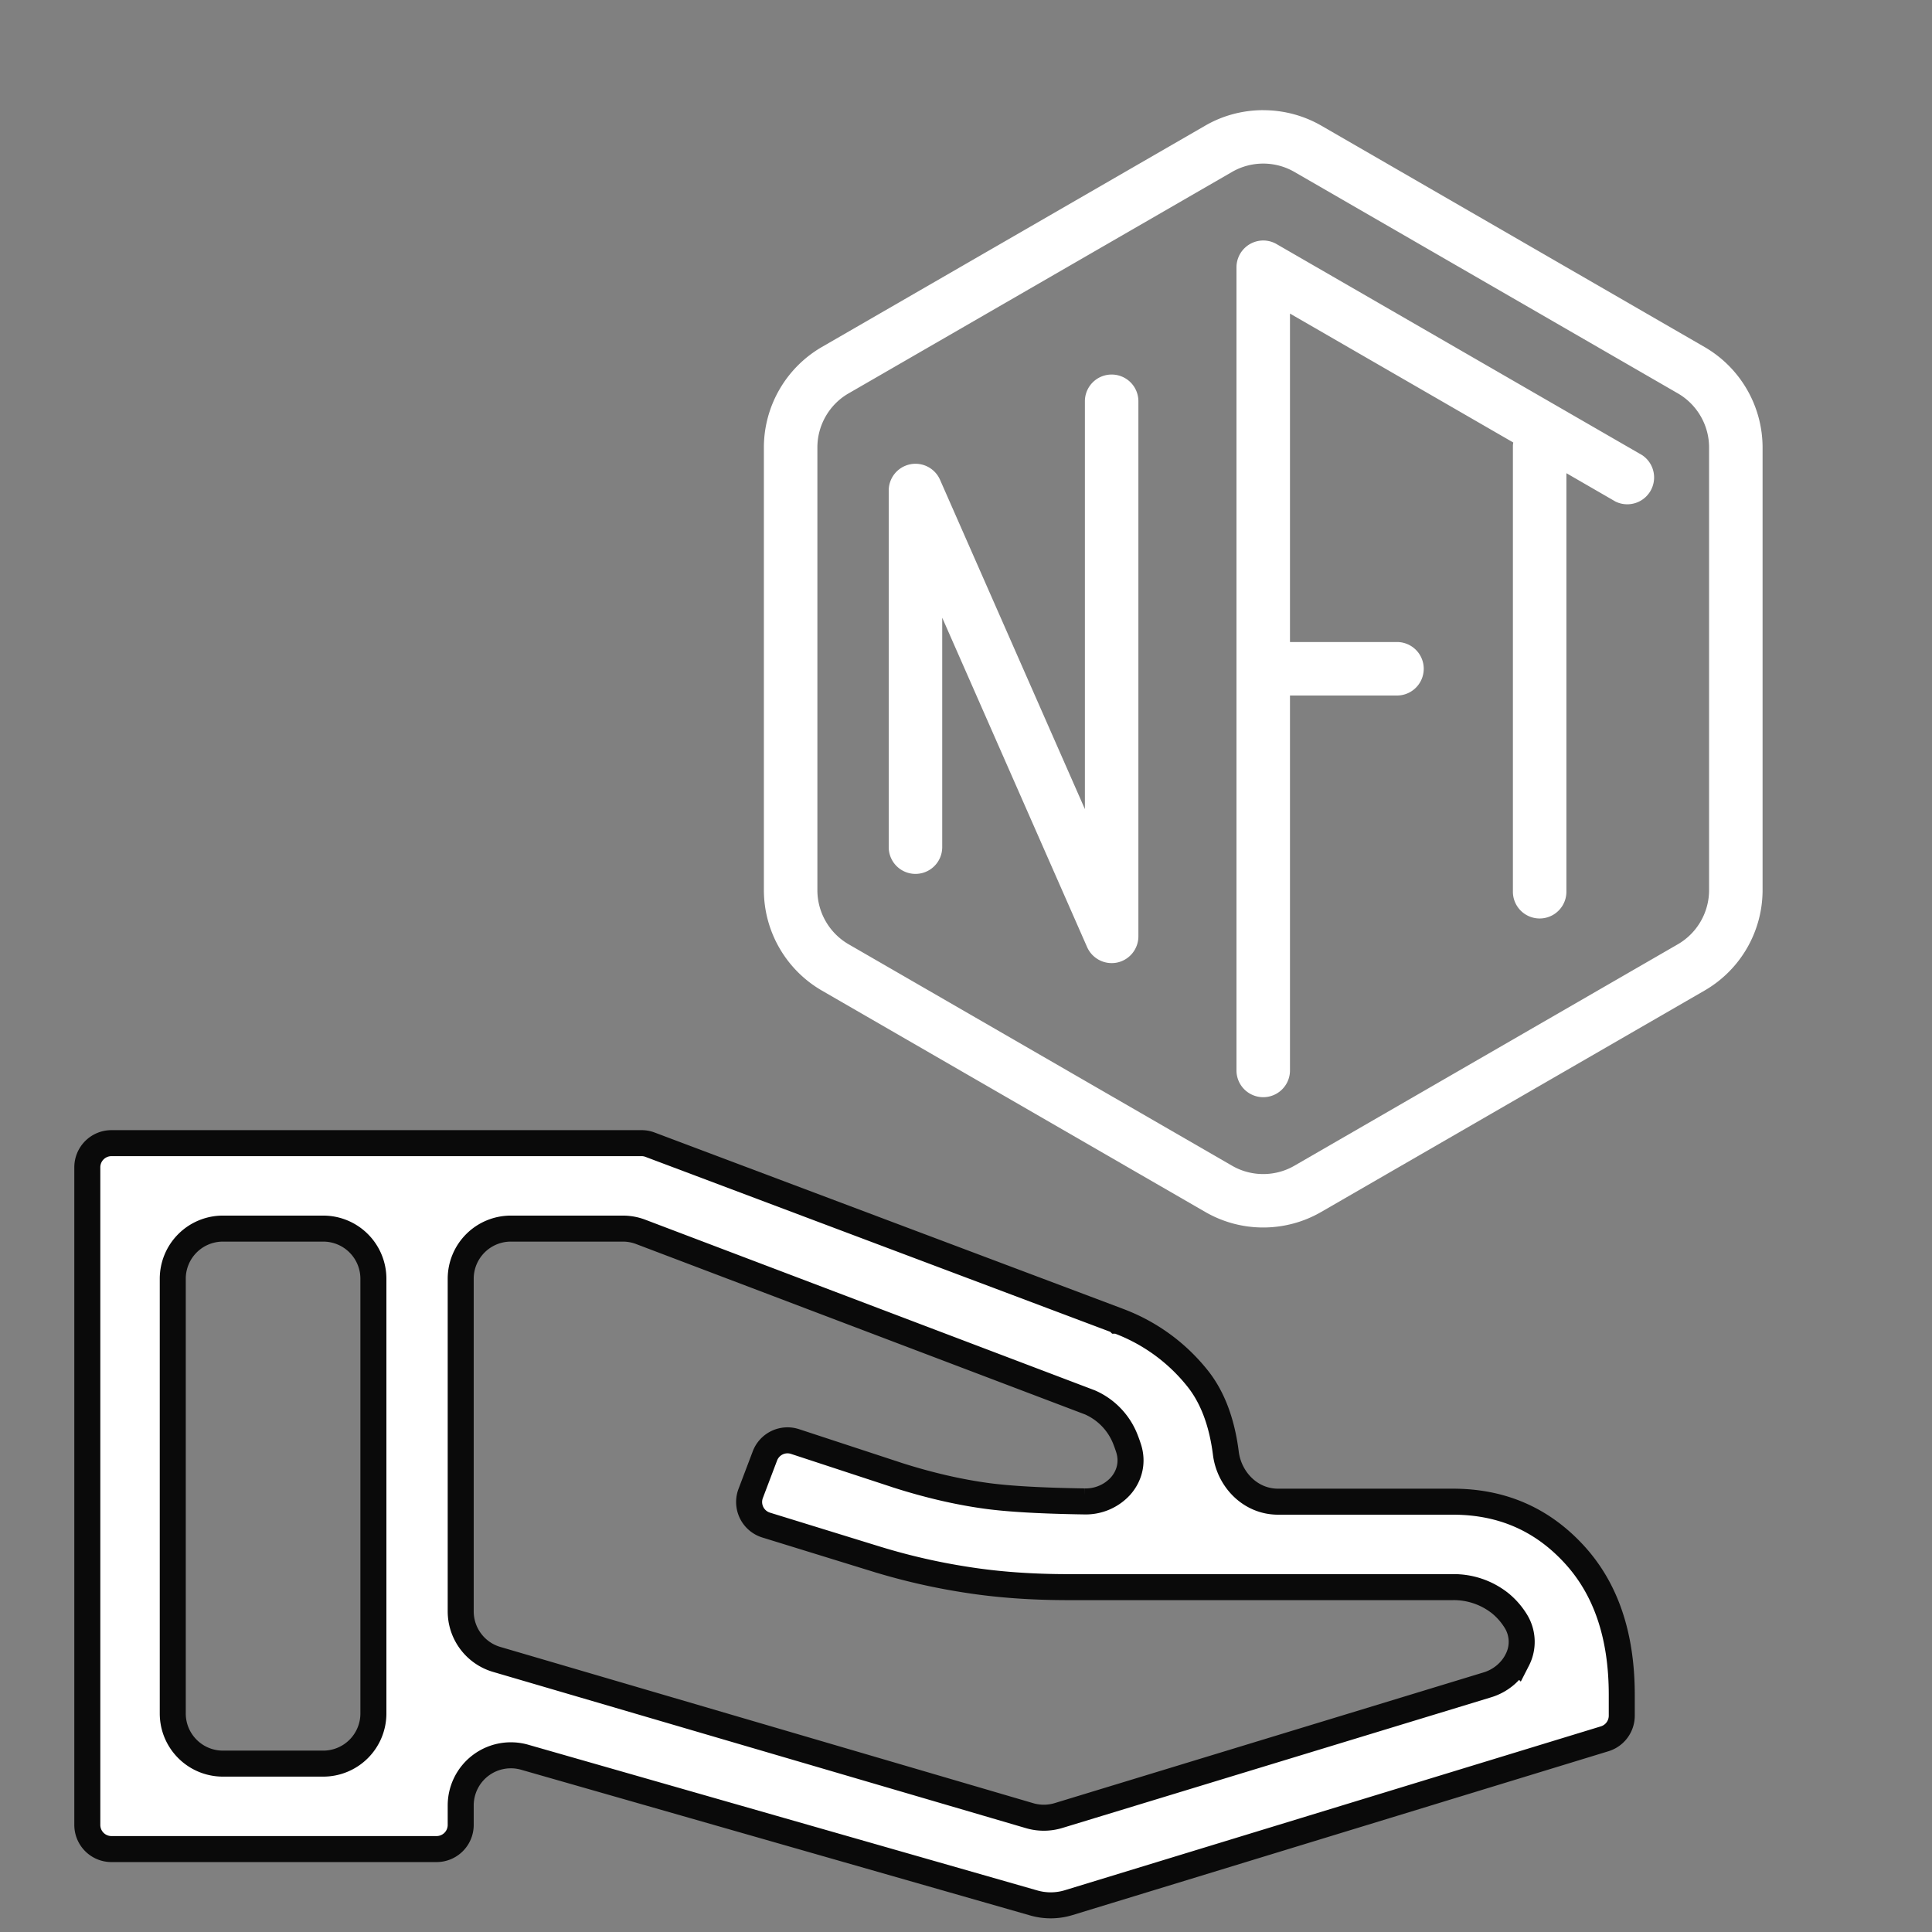
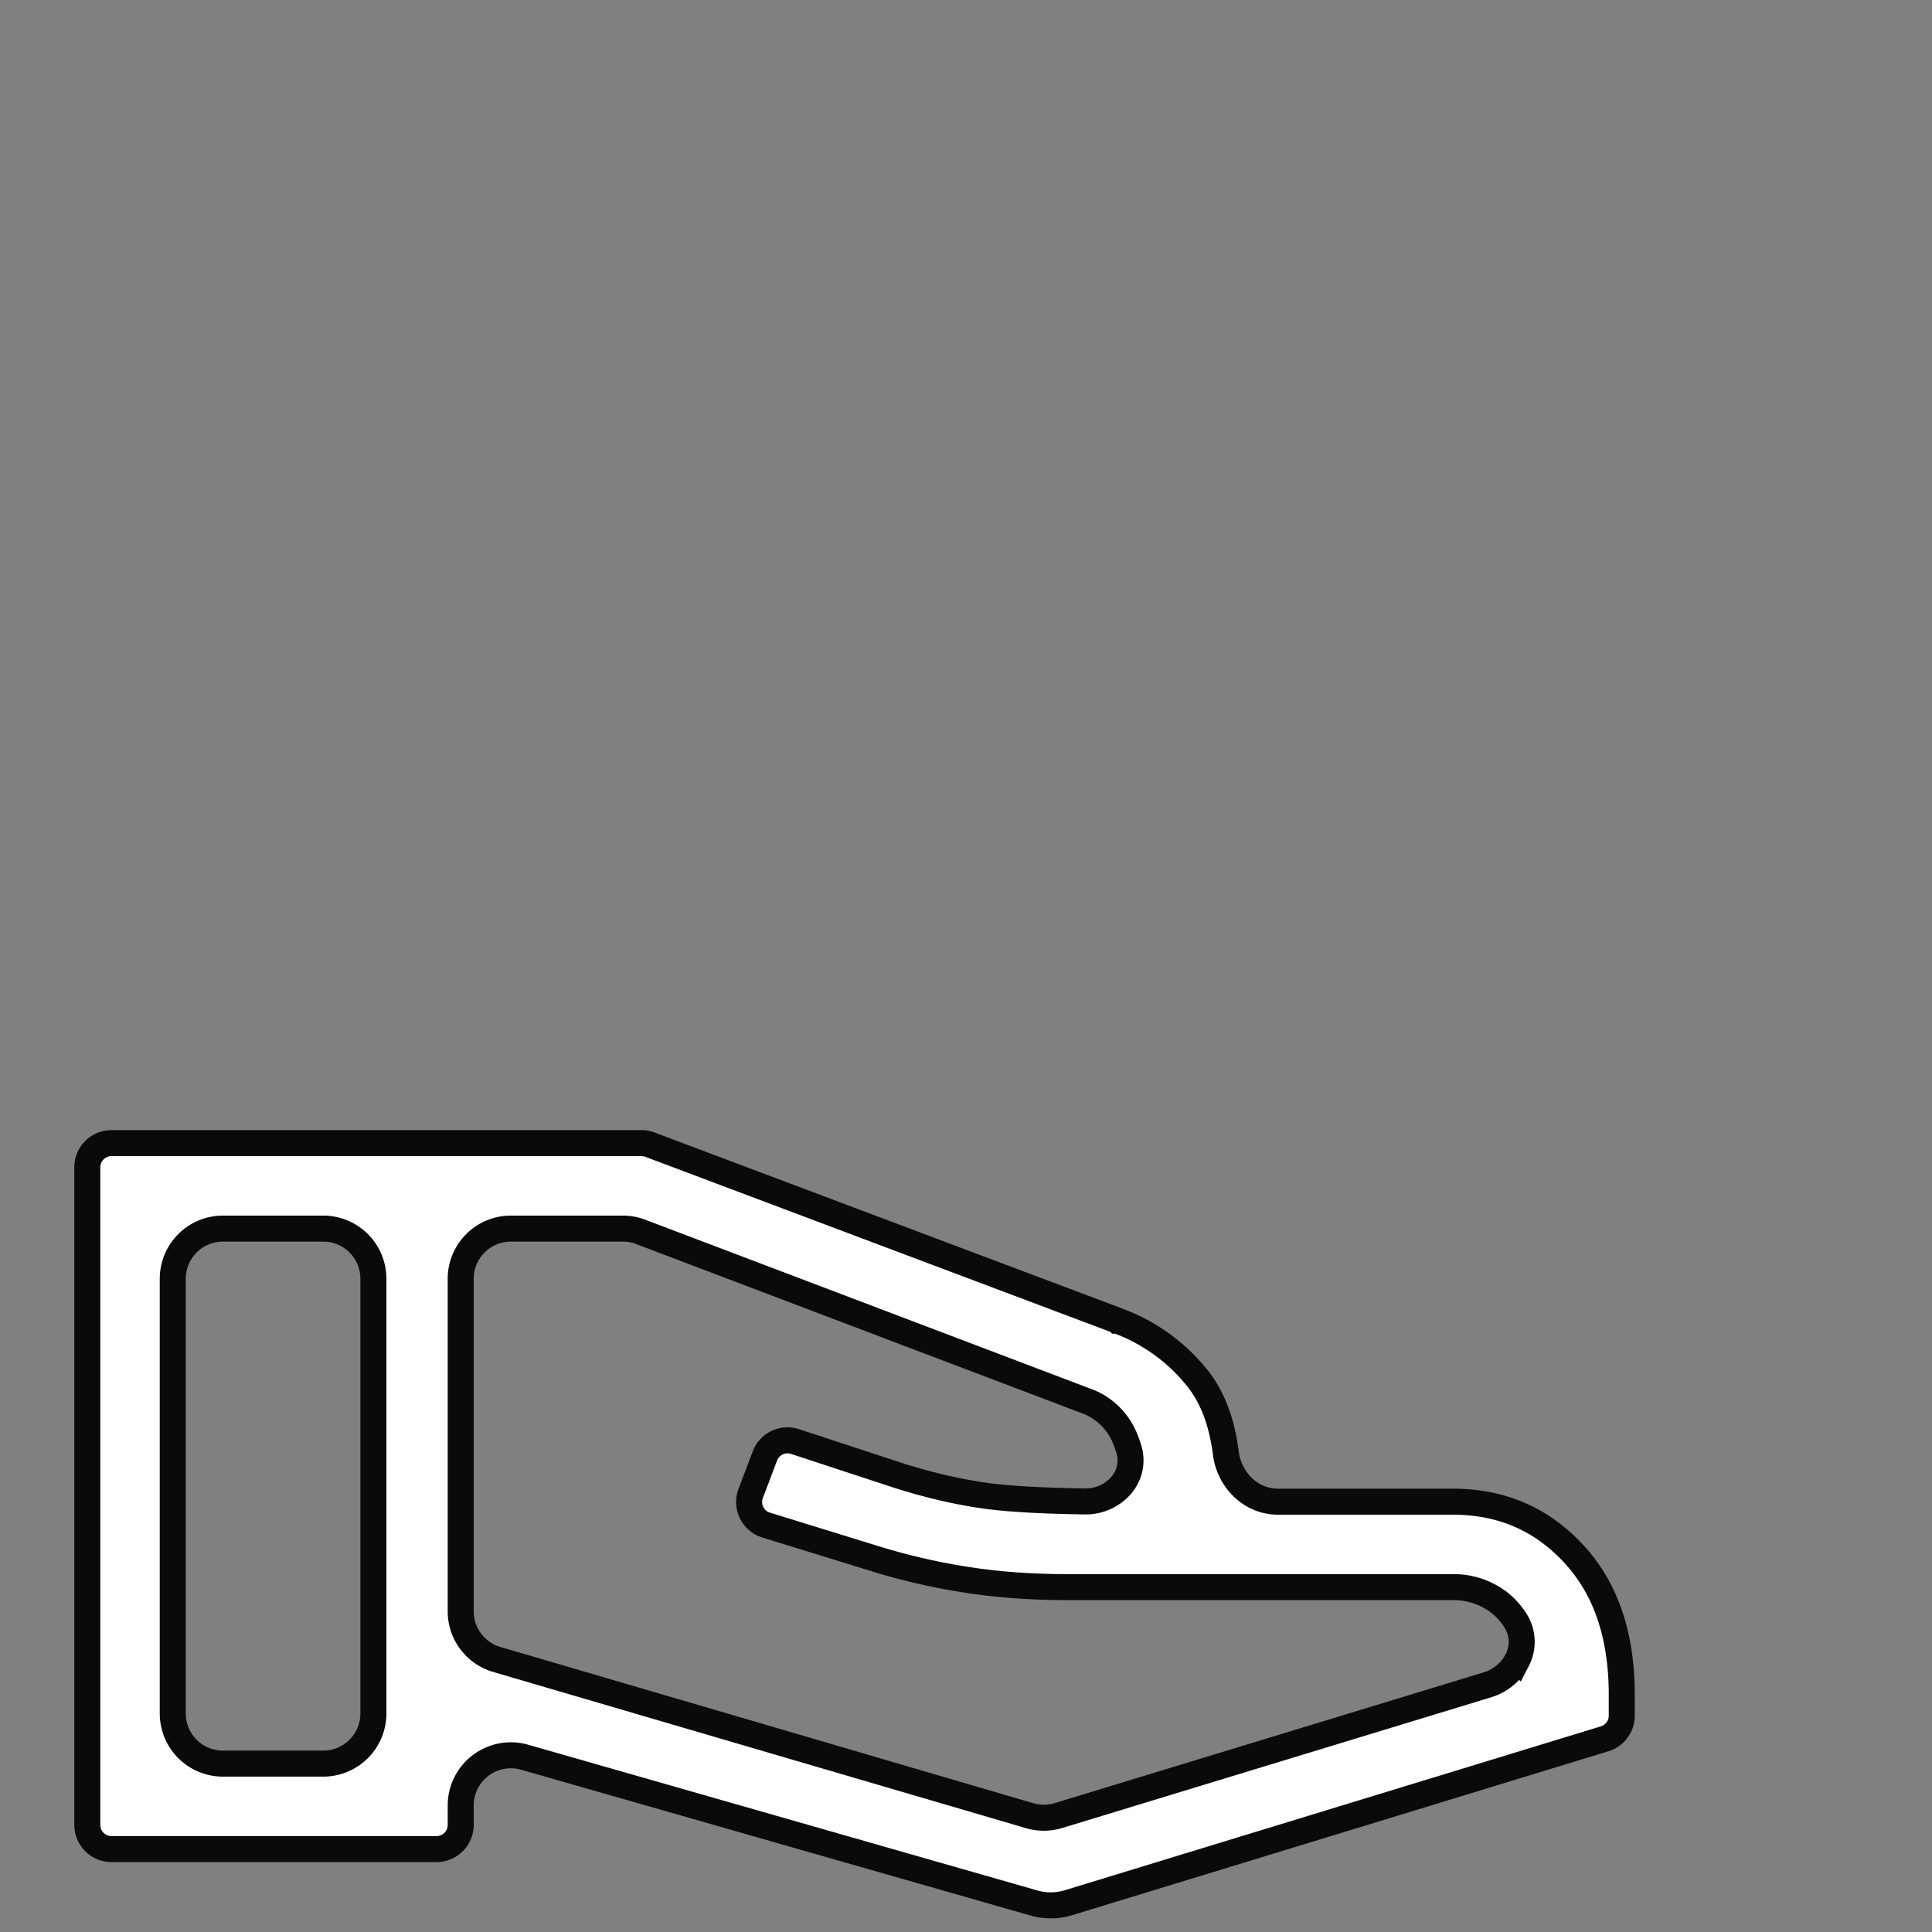
<svg xmlns="http://www.w3.org/2000/svg" width="52" height="52" fill="none" id="svg-1504539461_2395">
  <rect width="100%" height="100%" fill="#808080" stroke="none" />
  <path d="m30.077 35.545.001.001a4.917 4.917 0 0 1 2.127 1.52c.408.496.678 1.171.789 2.048.087.694.65 1.304 1.406 1.304h4.7c1.306 0 2.379.462 3.244 1.389.86.92 1.306 2.177 1.306 3.811v.56a.65.65 0 0 1-.46.622l-14.426 4.41a1.65 1.65 0 0 1-.937.009l-13.706-3.923a1.35 1.35 0 0 0-1.721 1.298v.524a.65.65 0 0 1-.65.65H3a.65.65 0 0 1-.65-.65v-17.7a.65.65 0 0 1 .65-.65h14.268a.64.64 0 0 1 .229.042l12.58 4.735ZM24.14 39.7l.002.001c.85.272 1.662.46 2.436.564.608.081 1.483.129 2.616.146a1.27 1.27 0 0 0 .957-.403c.239-.263.352-.638.224-1.031a3.722 3.722 0 0 0-.075-.212 1.801 1.801 0 0 0-.956-1.016l-.01-.004-.01-.004-12.08-4.585a1.35 1.35 0 0 0-.478-.088H13.75a1.35 1.35 0 0 0-1.35 1.35v8.951c0 .6.395 1.127.97 1.295l14.345 4.206c.252.074.521.072.773-.004l11.548-3.519c.356-.108.65-.36.804-.674a1.06 1.06 0 0 0-.059-1.067 1.911 1.911 0 0 0-.416-.464 2.011 2.011 0 0 0-1.265-.424H28.75c-.985 0-1.891-.066-2.72-.196a17.15 17.15 0 0 1-2.377-.539h-.001l-3.03-.935a.65.65 0 0 1-.417-.852l.383-1.01a.65.65 0 0 1 .81-.387l2.743.901ZM4.65 46.118c0 .746.604 1.35 1.35 1.35h2.7a1.35 1.35 0 0 0 1.35-1.35v-11.7a1.35 1.35 0 0 0-1.35-1.35H6a1.35 1.35 0 0 0-1.35 1.35v11.7Z" fill="#FFFFFF" stroke="#0A0A0A" stroke-width="0.7px" />
  <g clip-path="url(#svg-1504539461_2395_a)" fill="none">
-     <path d="M34 2.965c-.54 0-1.079.138-1.56.416L22.12 9.34a3.13 3.13 0 0 0-1.56 2.702v11.916a3.13 3.13 0 0 0 1.56 2.703l10.32 5.959a3.11 3.11 0 0 0 1.56.418c.54 0 1.08-.14 1.56-.418l10.32-5.96a3.124 3.124 0 0 0 1.56-2.7V12.043a3.13 3.13 0 0 0-1.56-2.702L35.56 3.38A3.125 3.125 0 0 0 34 2.966Zm0 1.438c.29 0 .58.075.84.225l10.32 5.96c.518.3.84.857.84 1.454v11.916c0 .6-.322 1.157-.84 1.457l-10.32 5.96c-.518.3-1.162.3-1.68 0l-10.32-5.96c-.518-.3-.84-.857-.84-1.454V12.042c0-.597.322-1.157.84-1.454l10.32-5.96c.26-.15.55-.225.84-.225Zm0 2.07a.722.722 0 0 0-.72.721v21.617a.719.719 0 1 0 1.44 0V18.72h2.88a.719.719 0 1 0 0-1.44h-2.88V8.44l6.01 3.47c-.005.031-.01.06-.01.091v12a.719.719 0 1 0 1.44 0V12.736l1.32.763a.722.722 0 0 0 .72-1.248L34.36 6.57a.716.716 0 0 0-.36-.097Zm-4.08 3.608a.719.719 0 0 0-.72.72v10.976l-3.9-8.866a.721.721 0 0 0-1.38.29v9.6a.719.719 0 1 0 1.44 0v-6.175l3.9 8.866a.724.724 0 0 0 .809.415.722.722 0 0 0 .571-.706v-14.4a.719.719 0 0 0-.72-.72Z" fill="#FFFFFF" />
-   </g>
+     </g>
  <defs>
    <clipPath id="svg-1504539461_2395_a">
-       <path fill="#fff" transform="translate(16)" d="M0 0h36v36H0z" />
+       <path fill="#fff" transform="translate(16)" d="M0 0h36v36z" />
    </clipPath>
  </defs>
</svg>